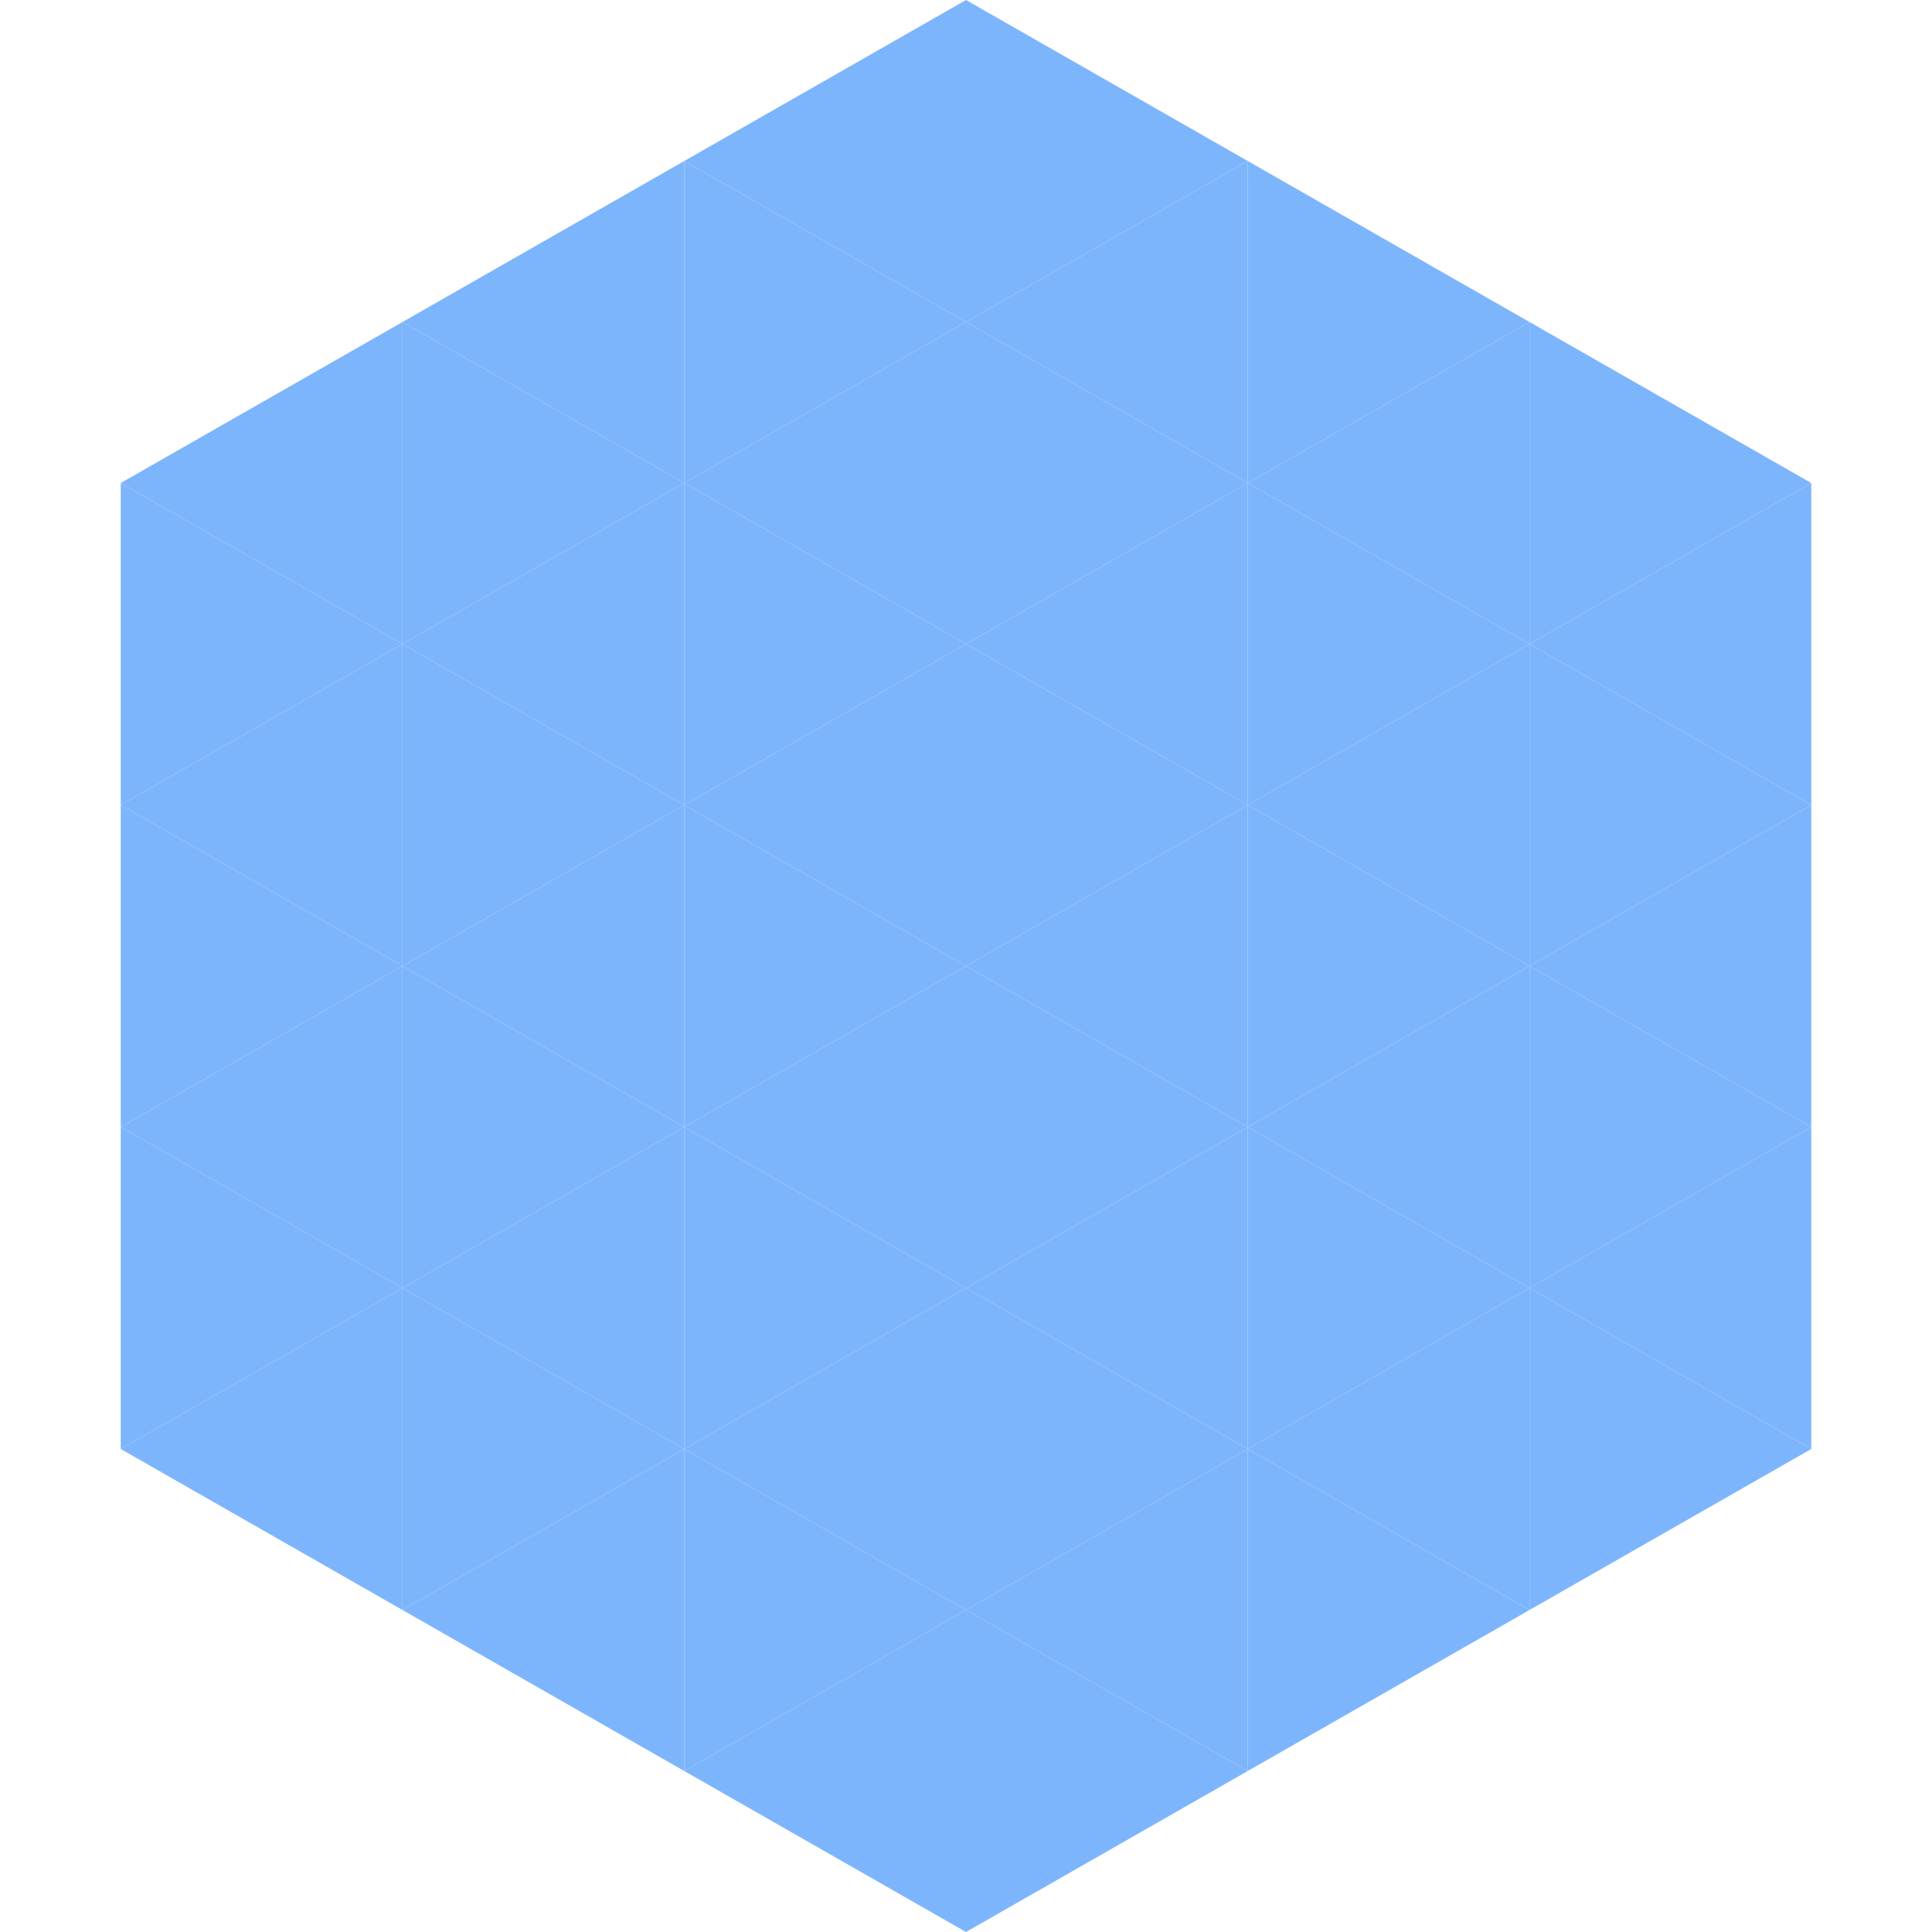
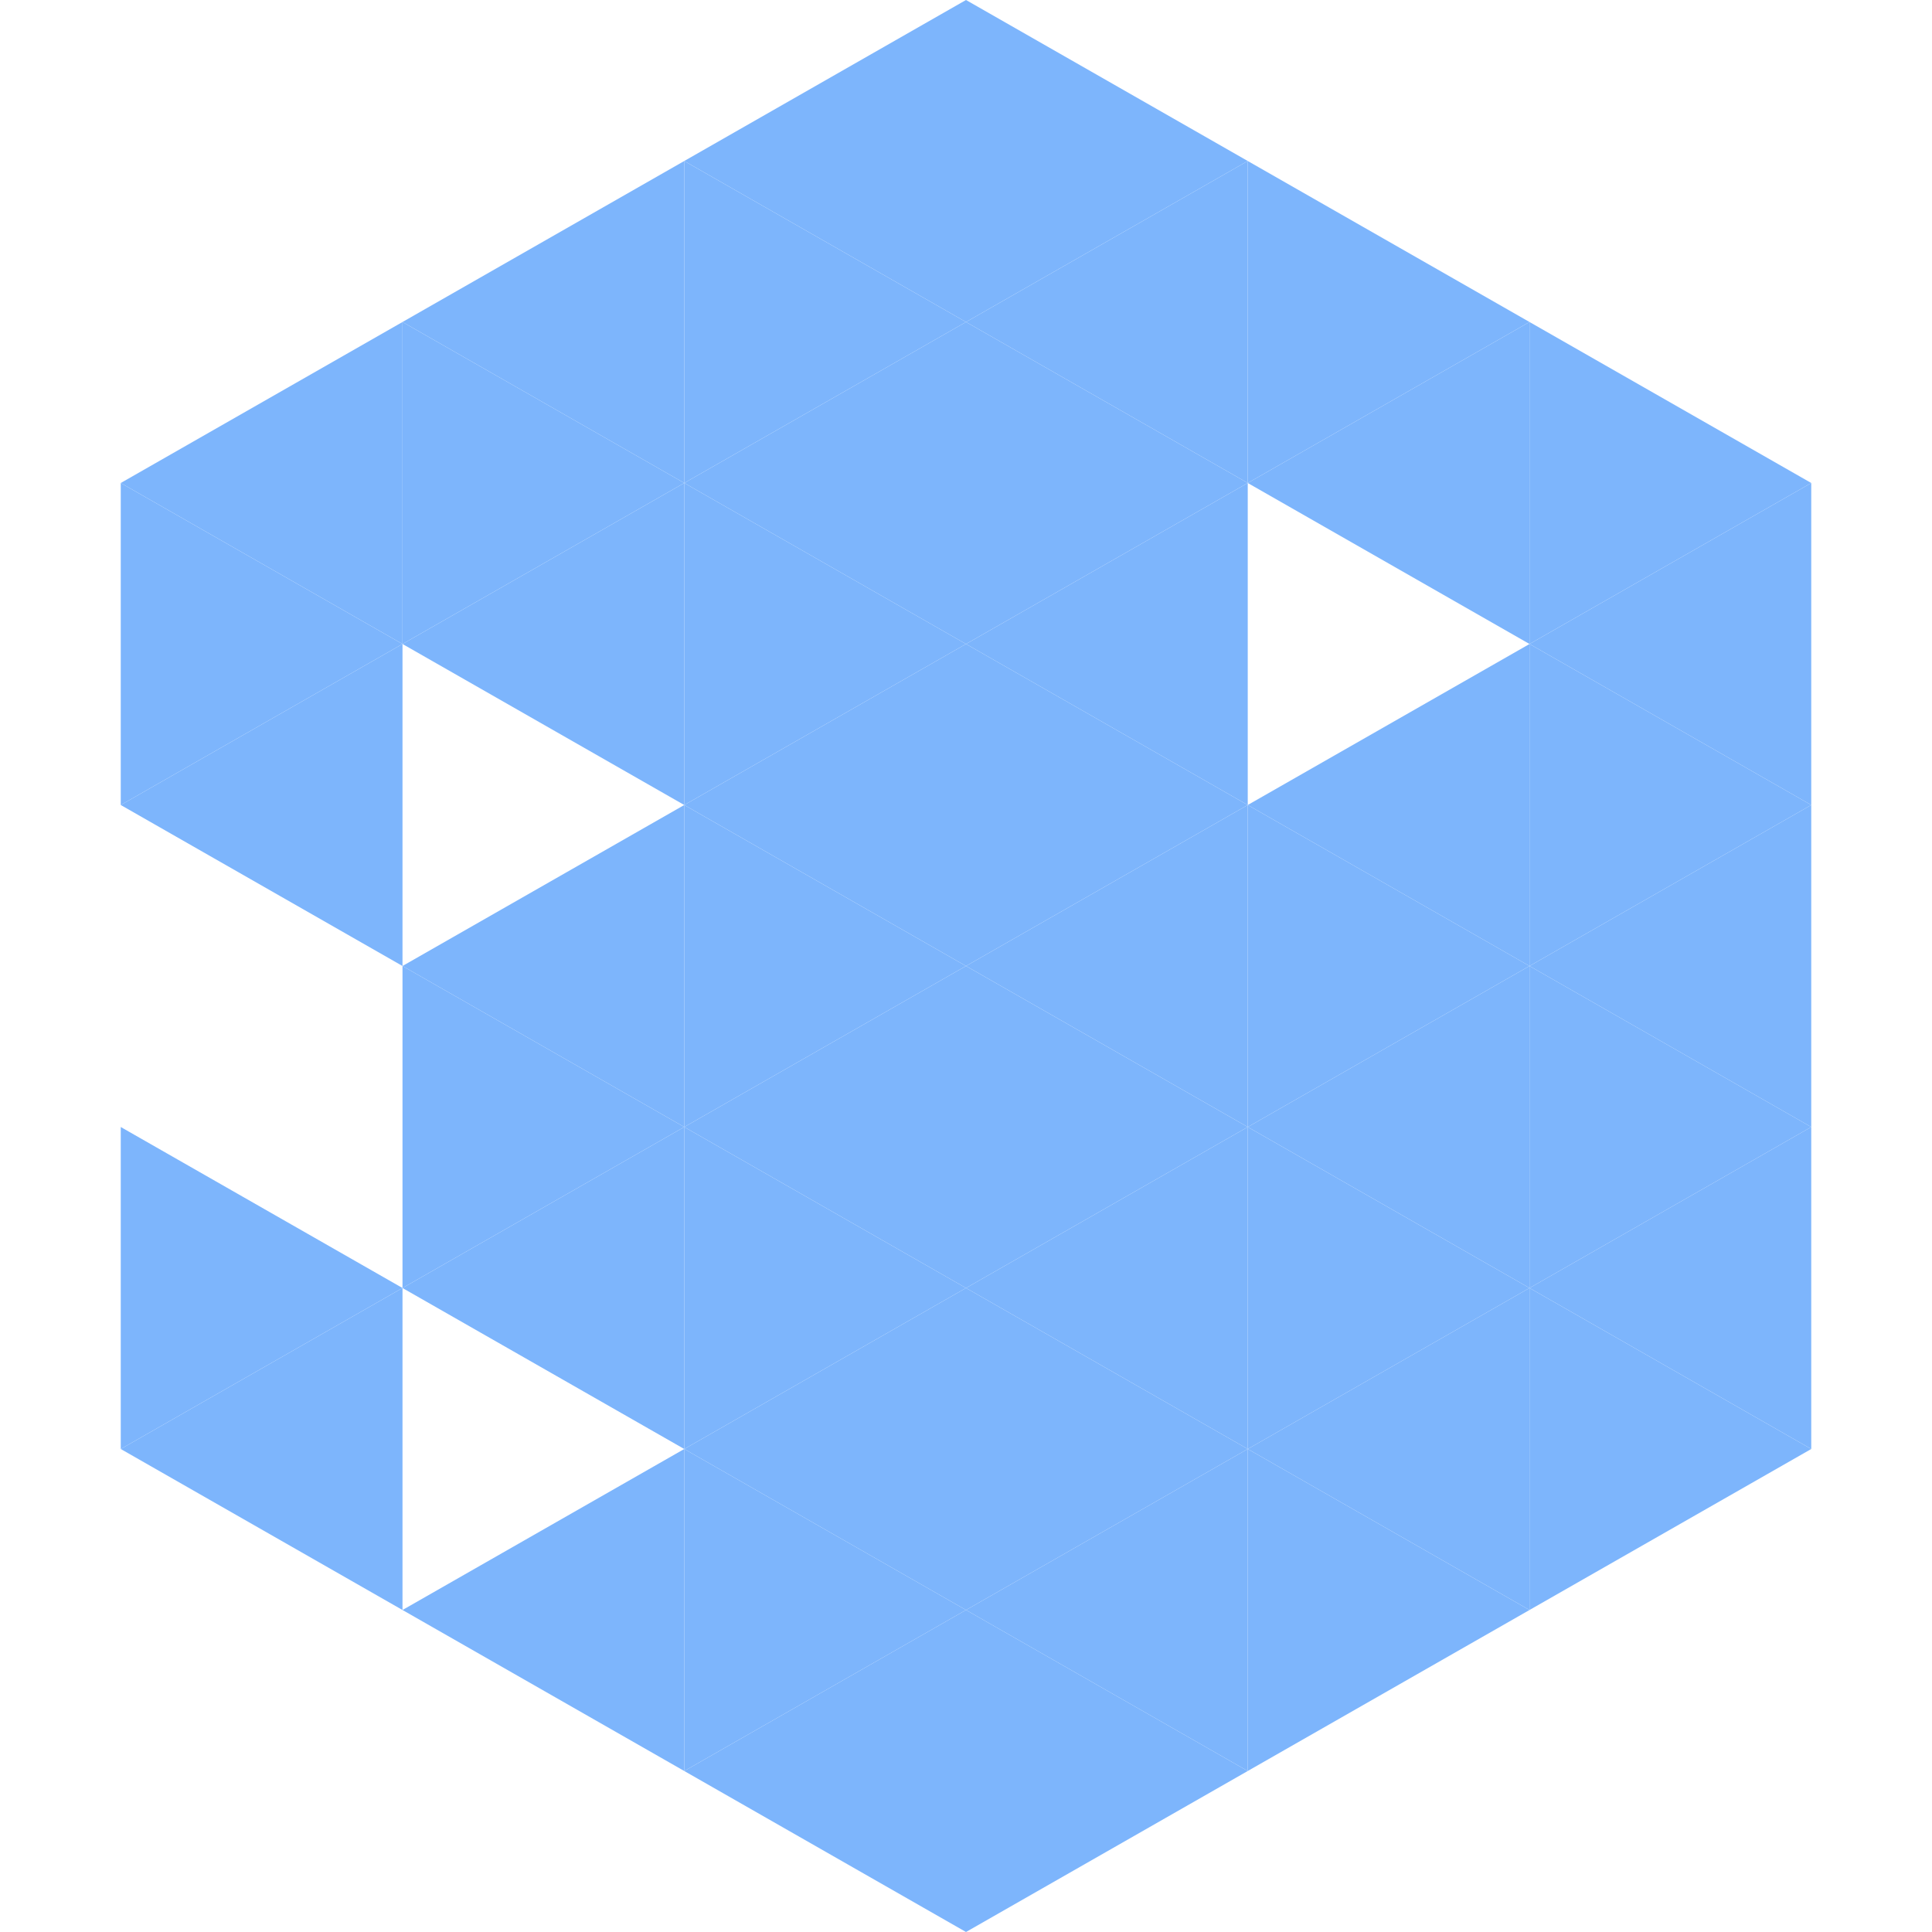
<svg xmlns="http://www.w3.org/2000/svg" width="240" height="240">
  <polygon points="50,40 15,60 50,80" style="fill:rgb(125,181,252)" />
  <polygon points="190,40 225,60 190,80" style="fill:rgb(125,181,252)" />
  <polygon points="15,60 50,80 15,100" style="fill:rgb(125,181,252)" />
  <polygon points="225,60 190,80 225,100" style="fill:rgb(125,181,252)" />
  <polygon points="50,80 15,100 50,120" style="fill:rgb(125,181,252)" />
  <polygon points="190,80 225,100 190,120" style="fill:rgb(125,181,252)" />
-   <polygon points="15,100 50,120 15,140" style="fill:rgb(125,181,252)" />
  <polygon points="225,100 190,120 225,140" style="fill:rgb(125,181,252)" />
-   <polygon points="50,120 15,140 50,160" style="fill:rgb(125,181,252)" />
  <polygon points="190,120 225,140 190,160" style="fill:rgb(125,181,252)" />
  <polygon points="15,140 50,160 15,180" style="fill:rgb(125,181,252)" />
  <polygon points="225,140 190,160 225,180" style="fill:rgb(125,181,252)" />
  <polygon points="50,160 15,180 50,200" style="fill:rgb(125,181,252)" />
  <polygon points="190,160 225,180 190,200" style="fill:rgb(125,181,252)" />
  <polygon points="15,180 50,200 15,220" style="fill:rgb(255,255,255); fill-opacity:0" />
  <polygon points="225,180 190,200 225,220" style="fill:rgb(255,255,255); fill-opacity:0" />
  <polygon points="50,0 85,20 50,40" style="fill:rgb(255,255,255); fill-opacity:0" />
  <polygon points="190,0 155,20 190,40" style="fill:rgb(255,255,255); fill-opacity:0" />
  <polygon points="85,20 50,40 85,60" style="fill:rgb(125,181,252)" />
  <polygon points="155,20 190,40 155,60" style="fill:rgb(125,181,252)" />
  <polygon points="50,40 85,60 50,80" style="fill:rgb(125,181,252)" />
  <polygon points="190,40 155,60 190,80" style="fill:rgb(125,181,252)" />
  <polygon points="85,60 50,80 85,100" style="fill:rgb(125,181,252)" />
-   <polygon points="155,60 190,80 155,100" style="fill:rgb(125,181,252)" />
-   <polygon points="50,80 85,100 50,120" style="fill:rgb(125,181,252)" />
  <polygon points="190,80 155,100 190,120" style="fill:rgb(125,181,252)" />
  <polygon points="85,100 50,120 85,140" style="fill:rgb(125,181,252)" />
  <polygon points="155,100 190,120 155,140" style="fill:rgb(125,181,252)" />
  <polygon points="50,120 85,140 50,160" style="fill:rgb(125,181,252)" />
  <polygon points="190,120 155,140 190,160" style="fill:rgb(125,181,252)" />
  <polygon points="85,140 50,160 85,180" style="fill:rgb(125,181,252)" />
  <polygon points="155,140 190,160 155,180" style="fill:rgb(125,181,252)" />
-   <polygon points="50,160 85,180 50,200" style="fill:rgb(125,181,252)" />
  <polygon points="190,160 155,180 190,200" style="fill:rgb(125,181,252)" />
  <polygon points="85,180 50,200 85,220" style="fill:rgb(125,181,252)" />
  <polygon points="155,180 190,200 155,220" style="fill:rgb(125,181,252)" />
  <polygon points="120,0 85,20 120,40" style="fill:rgb(125,181,252)" />
  <polygon points="120,0 155,20 120,40" style="fill:rgb(125,181,252)" />
  <polygon points="85,20 120,40 85,60" style="fill:rgb(125,181,252)" />
  <polygon points="155,20 120,40 155,60" style="fill:rgb(125,181,252)" />
  <polygon points="120,40 85,60 120,80" style="fill:rgb(125,181,252)" />
  <polygon points="120,40 155,60 120,80" style="fill:rgb(125,181,252)" />
  <polygon points="85,60 120,80 85,100" style="fill:rgb(125,181,252)" />
  <polygon points="155,60 120,80 155,100" style="fill:rgb(125,181,252)" />
  <polygon points="120,80 85,100 120,120" style="fill:rgb(125,181,252)" />
  <polygon points="120,80 155,100 120,120" style="fill:rgb(125,181,252)" />
  <polygon points="85,100 120,120 85,140" style="fill:rgb(125,181,252)" />
  <polygon points="155,100 120,120 155,140" style="fill:rgb(125,181,252)" />
  <polygon points="120,120 85,140 120,160" style="fill:rgb(125,181,252)" />
  <polygon points="120,120 155,140 120,160" style="fill:rgb(125,181,252)" />
  <polygon points="85,140 120,160 85,180" style="fill:rgb(125,181,252)" />
  <polygon points="155,140 120,160 155,180" style="fill:rgb(125,181,252)" />
  <polygon points="120,160 85,180 120,200" style="fill:rgb(125,181,252)" />
  <polygon points="120,160 155,180 120,200" style="fill:rgb(125,181,252)" />
  <polygon points="85,180 120,200 85,220" style="fill:rgb(125,181,252)" />
  <polygon points="155,180 120,200 155,220" style="fill:rgb(125,181,252)" />
  <polygon points="120,200 85,220 120,240" style="fill:rgb(125,181,252)" />
  <polygon points="120,200 155,220 120,240" style="fill:rgb(125,181,252)" />
  <polygon points="85,220 120,240 85,260" style="fill:rgb(255,255,255); fill-opacity:0" />
  <polygon points="155,220 120,240 155,260" style="fill:rgb(255,255,255); fill-opacity:0" />
</svg>